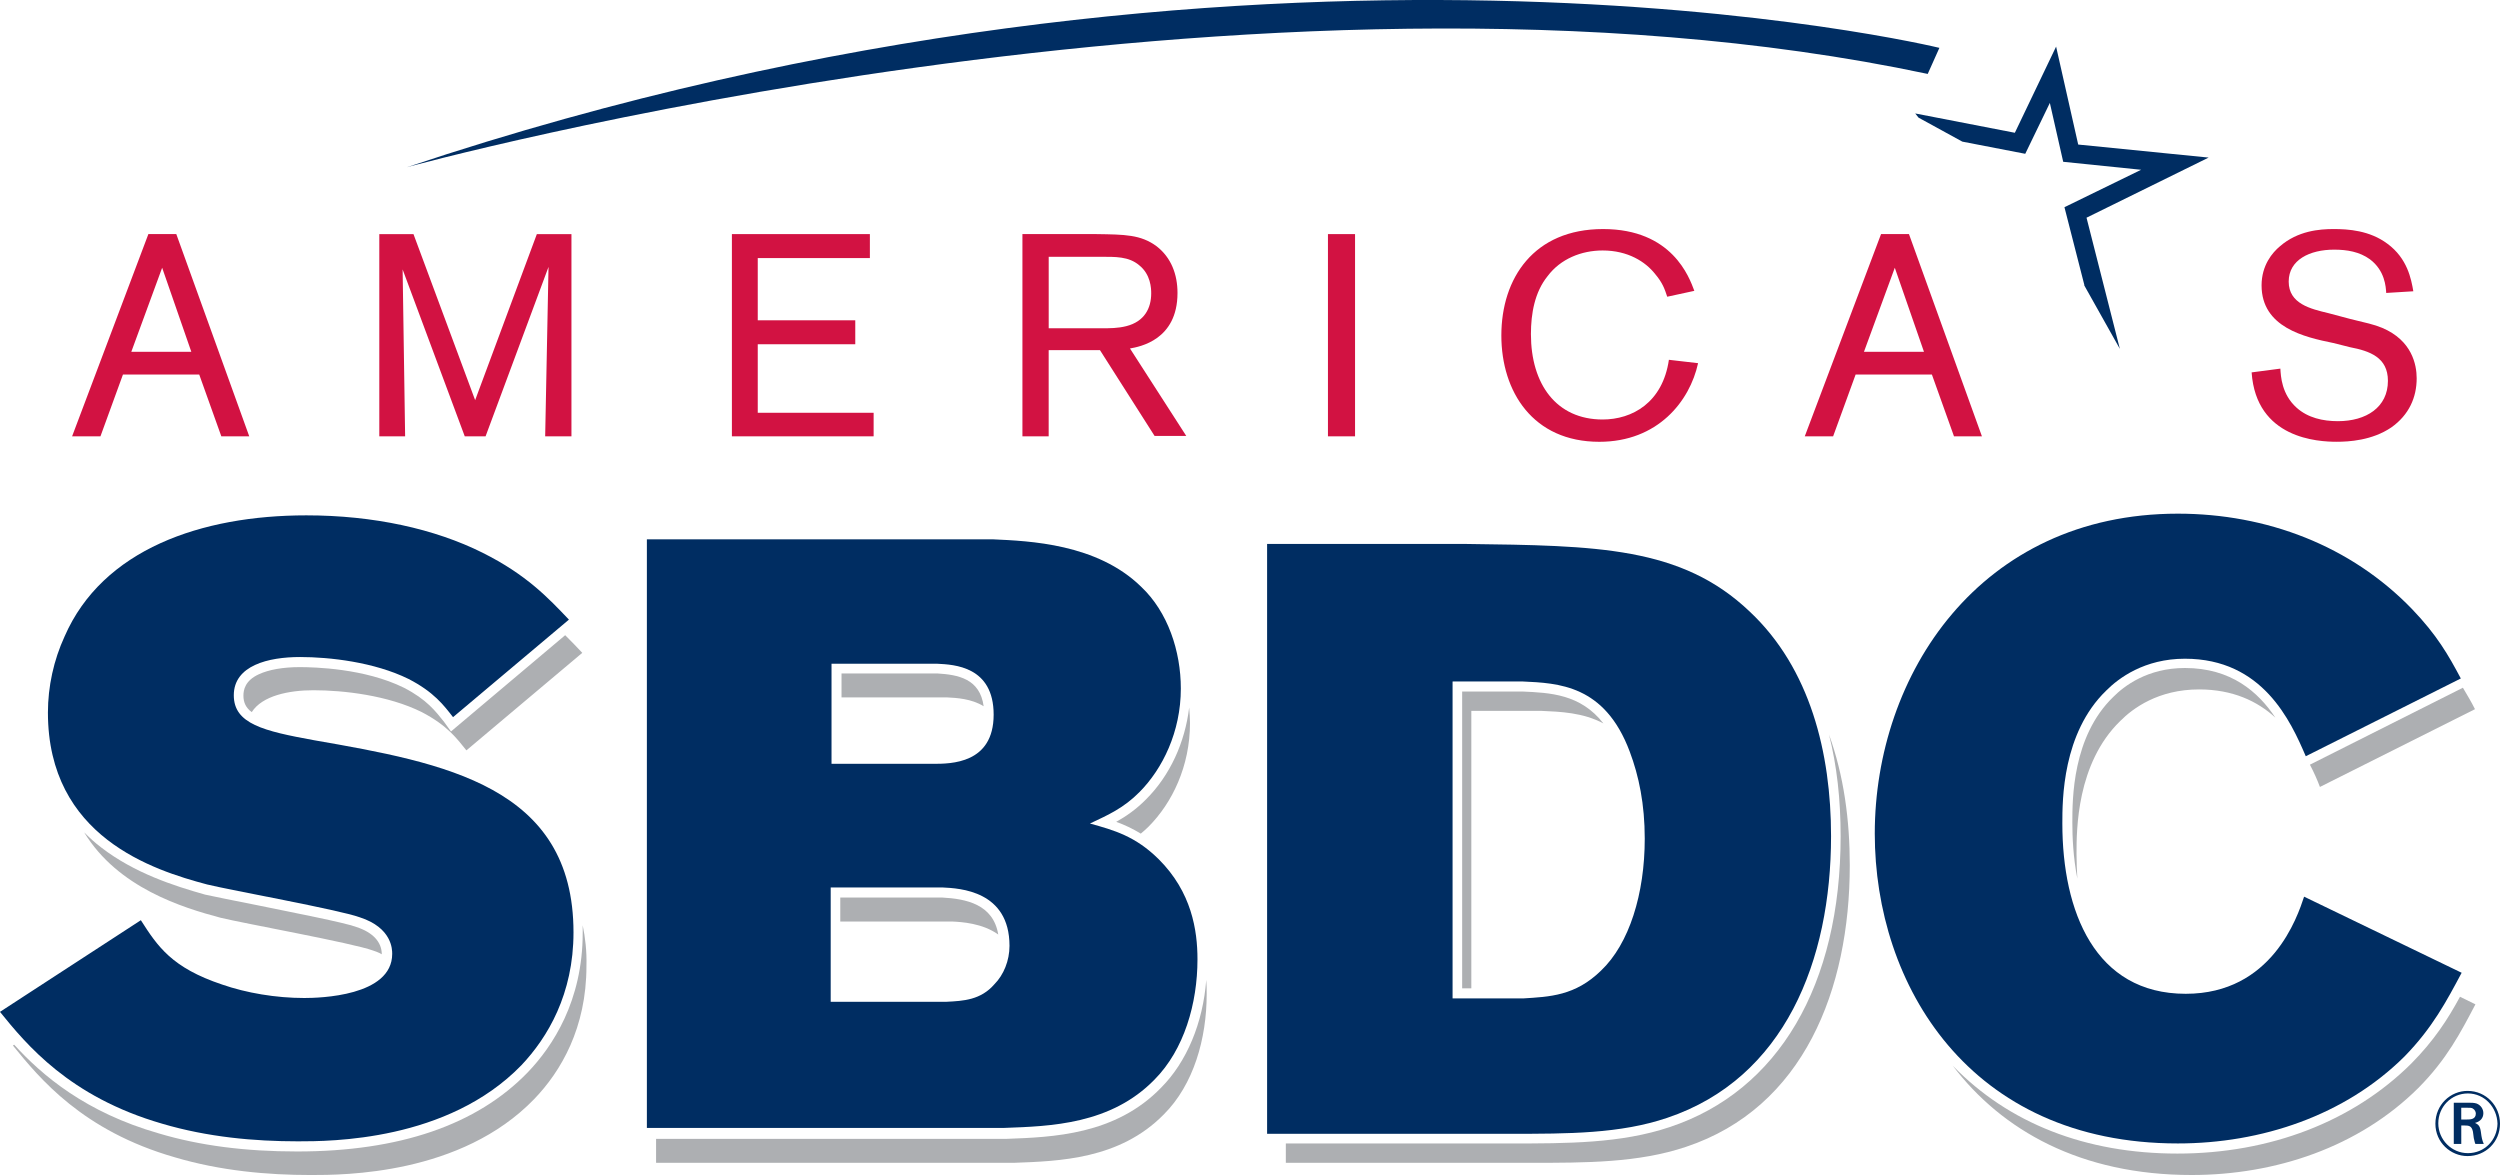
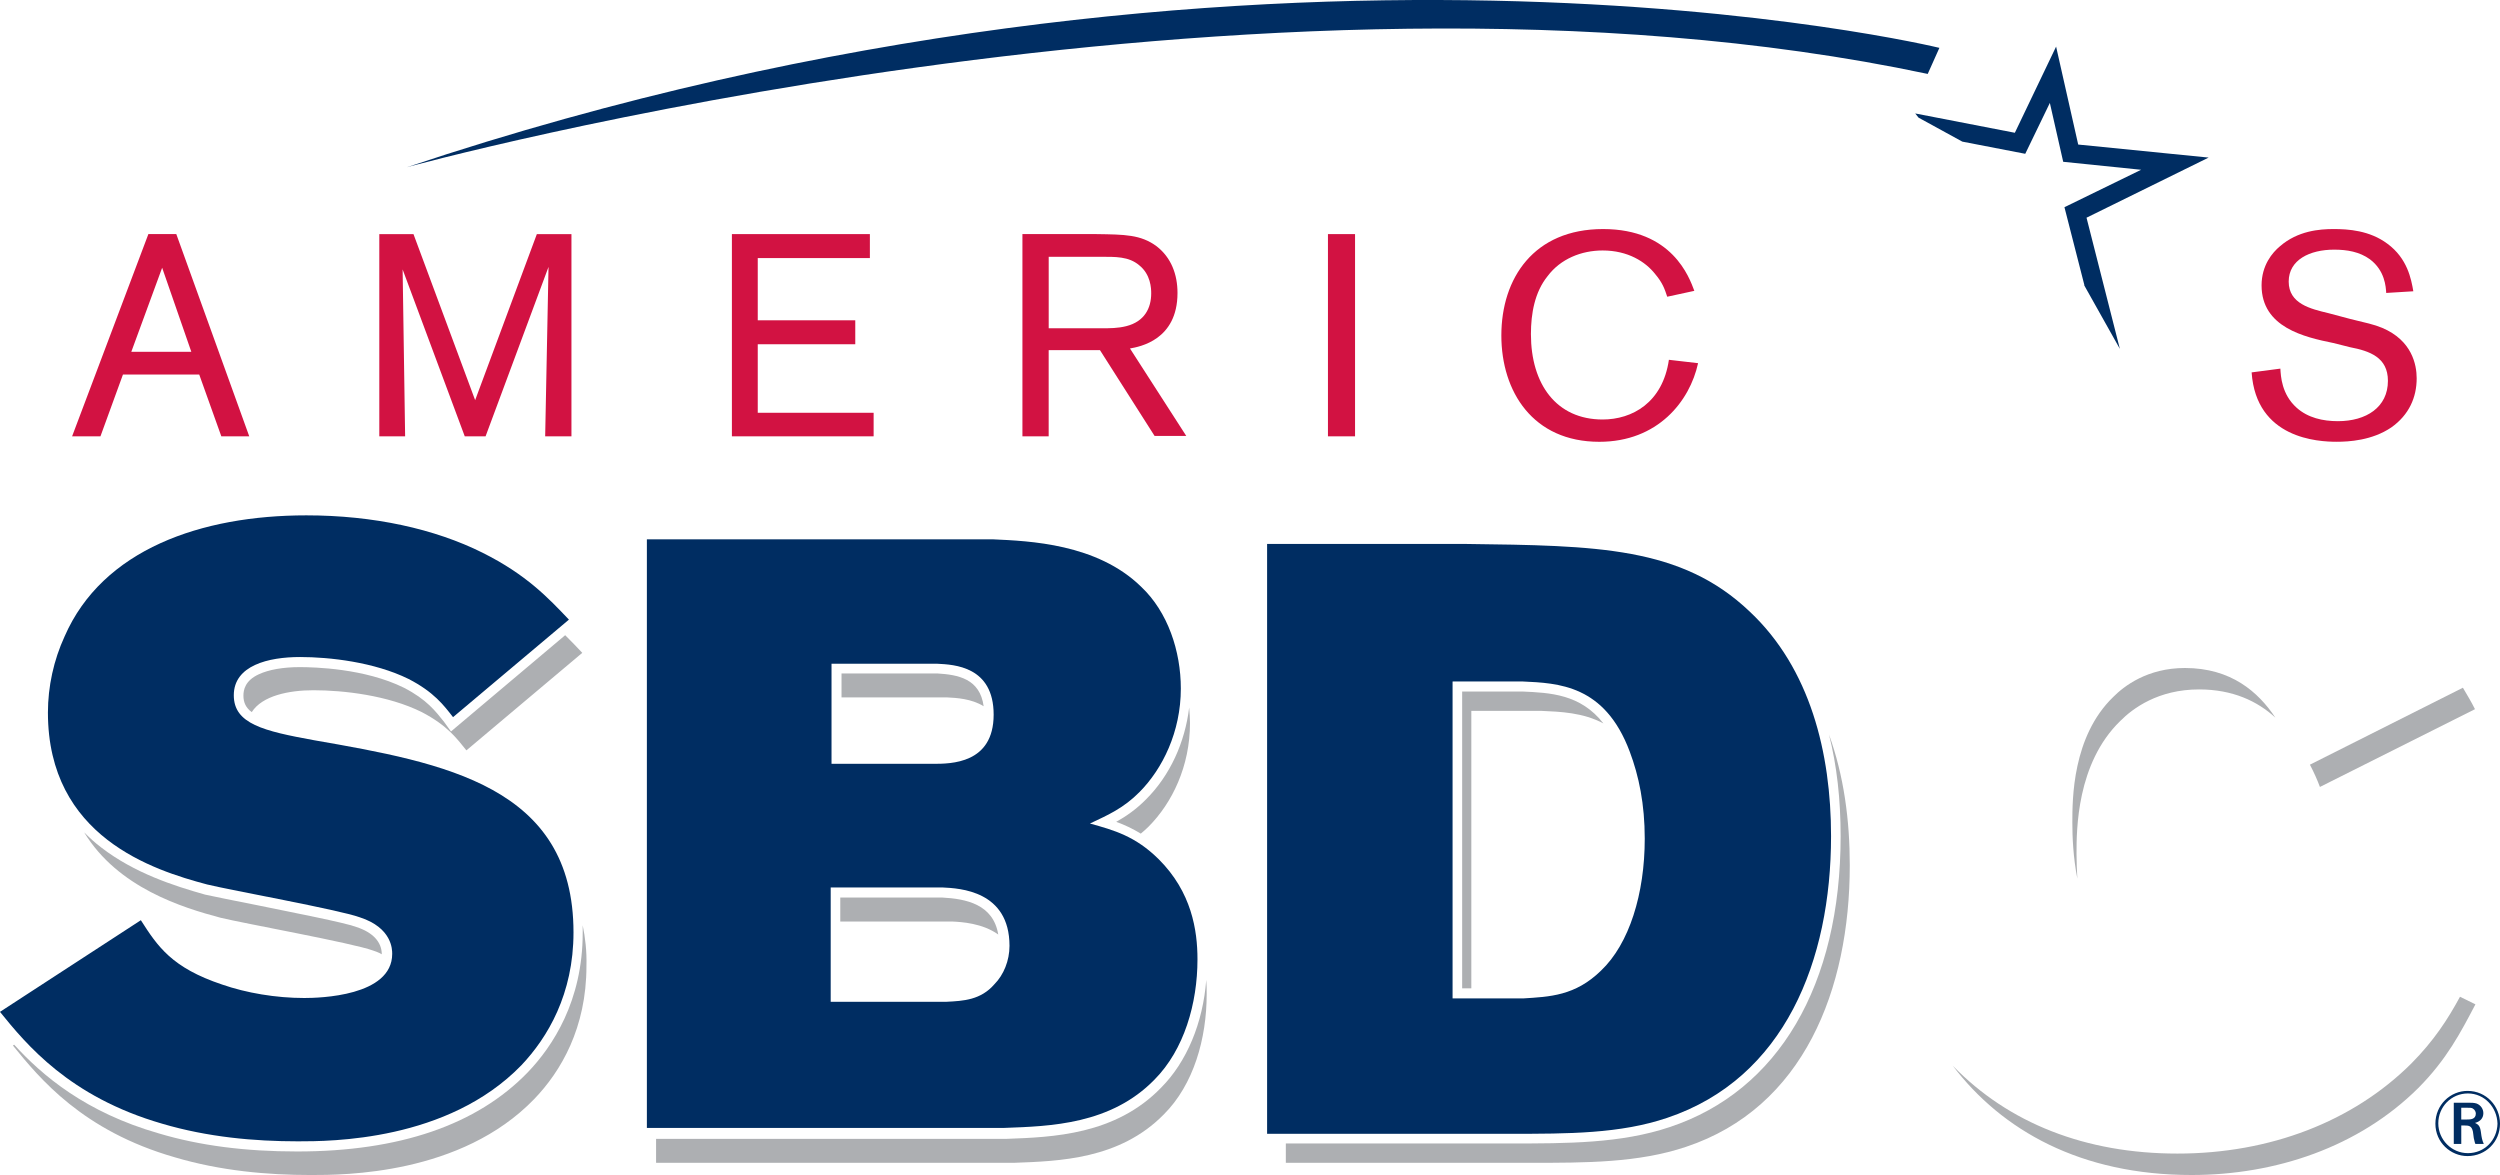
<svg xmlns="http://www.w3.org/2000/svg" id="a" width="100" height="47" viewBox="0 0 100 47">
  <path d="M7.969,14.981h-3.051l-.9,2.472h-1.134l3.051-8.089h1.117l2.918,8.089h-1.117l-.884-2.472ZM7.653,14.073l-1.167-3.363-1.234,3.363h2.401Z" fill="#d21242" />
  <polygon points="22.858 9.364 22.858 17.453 21.807 17.453 21.941 10.676 19.423 17.453 18.59 17.453 16.105 10.777 16.205 17.453 15.172 17.453 15.172 9.364 16.539 9.364 19.006 16.007 21.474 9.364 22.858 9.364" fill="#d21242" />
  <polygon points="30.31 13.77 30.31 16.511 34.945 16.511 34.945 17.453 29.276 17.453 29.276 9.364 34.795 9.364 34.795 10.323 30.31 10.323 30.31 12.812 34.211 12.812 34.211 13.77 30.31 13.77" fill="#d21242" />
  <path d="M41.947,14.022v3.431h-1.05v-8.089h2.968c1.117.017,1.767.017,2.401.488.584.454.834,1.127.834,1.867,0,1.883-1.517,2.152-1.901,2.22l2.251,3.498h-1.267l-2.184-3.431h-2.051v.017ZM41.947,13.131h2.117c.333,0,.65,0,.984-.084.734-.185,1-.723,1-1.312,0-.202-.017-.757-.483-1.127-.417-.353-.95-.336-1.55-.336h-2.067v2.859h0Z" fill="#d21242" />
  <rect x="53.118" y="9.364" width="1.084" height="8.089" fill="#d21242" />
  <path d="M67.923,14.527c-.333,1.53-1.617,3.145-3.951,3.145-2.651,0-3.918-2.001-3.918-4.255,0-2.287,1.3-4.255,4.068-4.255s3.451,1.934,3.651,2.472l-1.084.235c-.1-.303-.183-.555-.483-.908-.384-.488-1.084-.942-2.101-.942-.85,0-1.684.336-2.201,1.026-.517.639-.667,1.497-.667,2.321,0,2.001,1.017,3.414,2.868,3.414,1.184,0,2.401-.673,2.651-2.388l1.167.135Z" fill="#d21242" />
-   <path d="M77.276,14.981h-3.051l-.9,2.472h-1.134l3.051-8.089h1.117l2.918,8.089h-1.117l-.884-2.472ZM76.959,14.073l-1.167-3.363-1.234,3.363h2.401Z" fill="#d21242" />
  <path d="M93.331,13.72c-1.15-.235-2.868-.622-2.868-2.304,0-.807.433-1.312.734-1.564.717-.622,1.584-.69,2.151-.69s1.434.051,2.151.589c.8.589.95,1.413,1.034,1.9l-1.084.067c-.017-.252-.05-.891-.65-1.345-.417-.303-.917-.387-1.434-.387-.967,0-1.817.404-1.817,1.278,0,.891.884,1.093,1.584,1.261l.884.235c.617.151.95.219,1.267.353,1.2.504,1.384,1.48,1.384,2.018,0,.757-.3,1.463-1.017,1.968-.767.521-1.701.572-2.184.572-.734,0-3.218-.118-3.401-2.775l1.15-.151c.017.303.05,1.026.65,1.564.45.404,1.05.538,1.651.538,1.134,0,2.001-.555,2.001-1.614,0-.942-.734-1.194-1.517-1.345l-.667-.168Z" fill="#d21242" />
  <path d="M17.773,28.888c-.35-.437-.7-.908-1.617-1.379-1.567-.774-3.584-.824-4.168-.824-.667,0-1.234.101-1.634.286-.55.252-.617.622-.617.858,0,.269.1.488.333.656.417-.656,1.484-.875,2.467-.875,1.2,0,2.984.202,4.335.875,1.034.538,1.417,1.076,1.784,1.53l4.635-3.901c-.217-.235-.433-.454-.684-.706l-4.568,3.851-.267-.37Z" fill="#adafb2" />
  <path d="M4.051,33.9c-.25-.185-.483-.404-.684-.605,1.35,2.22,3.935,3.01,5.452,3.414.967.235,5.268,1.009,6.102,1.312.133.05.25.084.35.151h0c0-.488-.35-.875-1.017-1.093h0c-.5-.185-2.518-.572-3.985-.875-.917-.185-1.701-.336-2.067-.42-1.25-.353-2.818-.858-4.151-1.883" fill="#adafb2" />
  <path d="M23.308,37.011v.303c0,2.724-1.2,4.54-2.201,5.583-2.034,2.102-5.135,3.162-9.22,3.162-2.084,0-3.901-.235-5.535-.723-2.934-.841-4.668-2.321-5.785-3.548l-.05.034c1.067,1.312,2.784,3.414,6.486,4.473,1.817.538,3.685.706,5.435.706,1.3,0,6.002,0,8.936-3.044,1.067-1.11,2.084-2.842,2.084-5.314.017-.605-.05-1.143-.15-1.631" fill="#adafb2" />
  <path d="M5.635,36.809c.667,1.043,1.234,1.9,3.251,2.573.967.336,2.151.538,3.284.538.6,0,3.518-.067,3.518-1.766,0-.168,0-1.043-1.3-1.463-.834-.303-5.135-1.076-6.102-1.312-2.151-.572-6.369-1.9-6.369-6.878,0-1.043.233-2.102.667-3.044,1.517-3.481,5.468-4.843,9.67-4.843,2.684,0,5.135.538,7.052,1.497,1.751.875,2.618,1.799,3.451,2.674l-4.635,3.901c-.367-.471-.767-1.009-1.784-1.53-1.367-.673-3.151-.875-4.335-.875-1.267,0-2.651.336-2.651,1.53,0,1.143,1.184,1.429,3.218,1.799,5.202.908,10.37,1.833,10.37,7.685,0,2.472-1.034,4.204-2.084,5.314-2.951,3.044-7.653,3.044-8.936,3.044-1.751,0-3.618-.168-5.435-.706-3.718-1.076-5.435-3.178-6.486-4.473l5.635-3.666Z" fill="#002d62" />
  <path d="M37.496,26.938h-3.835v.959h4.235c.35.017.967.05,1.45.353-.15-1.11-1.034-1.261-1.851-1.312" fill="#adafb2" />
  <path d="M37.679,35.901h-4.068v.959h4.452c.4.017,1.234.067,1.867.521-.2-1.211-1.284-1.429-2.251-1.48" fill="#adafb2" />
  <path d="M44.648,32.874c.333.118.65.269.984.471.1-.084.217-.185.317-.286.934-.942,1.651-2.405,1.651-4.137,0-.202-.017-.404-.033-.622-.167,1.396-.767,2.724-1.734,3.683-.384.387-.767.656-1.184.891" fill="#adafb2" />
  <path d="M46.449,43.502c-1.834,1.9-4.351,1.984-6.185,2.052h-14.021v.959h14.305c1.817-.067,4.235-.135,6.002-1.934,1.2-1.194,1.717-3.044,1.717-4.81,0-.185,0-.37-.017-.572-.133,1.732-.784,3.279-1.801,4.305" fill="#adafb2" />
  <path d="M25.859,21.573h13.855c1.45.067,4.168.168,5.935,1.9,1.067,1.009,1.584,2.573,1.584,4.07,0,1.732-.734,3.212-1.651,4.137-.633.639-1.234.908-1.984,1.261.967.269,1.817.504,2.751,1.429,1.317,1.312,1.55,2.842,1.55,4.002,0,1.766-.533,3.616-1.717,4.81-1.751,1.799-4.168,1.867-6.002,1.934h-14.305v-23.543h-.017ZM33.228,35.497v4.574h4.635c.667-.034,1.367-.067,1.917-.706.367-.37.6-.942.6-1.53,0-2.203-1.984-2.304-2.684-2.337h-4.468ZM33.261,26.551v4.002h4.068c.7,0,2.417,0,2.417-1.968,0-1.934-1.584-2.001-2.251-2.035h-4.235Z" fill="#002d62" />
  <path d="M58.853,28.434h2.784c.784.034,1.684.067,2.501.504-.917-1.177-2.134-1.228-3.251-1.278h-2.401v11.873h.367v-11.099h0Z" fill="#adafb2" />
  <path d="M73.158,29.376c.317,1.244.467,2.607.467,4.07,0,5.953-2.484,10.191-6.836,11.637-1.951.656-4.101.656-6.386.656h-8.97v.774h9.737c2.284,0,4.368,0,6.269-.639,4.702-1.564,6.552-6.29,6.552-11.267,0-1.783-.233-3.582-.834-5.23" fill="#adafb2" />
  <path d="M50.684,21.758h7.953c5.235.067,8.62.101,11.354,2.708,2.417,2.27,3.251,5.65,3.251,8.98,0,4.978-1.851,9.686-6.552,11.267-1.884.639-3.968.639-6.269.639h-9.737v-23.594h0ZM58.103,27.274v12.663h2.818c1.067-.067,2.084-.101,3.118-1.11,1.134-1.076,1.751-3.078,1.751-5.28,0-1.379-.233-2.506-.6-3.481-1-2.674-2.851-2.741-4.301-2.808h-2.784v.017Z" fill="#002d62" />
  <path d="M83.061,34.152c0-.942,0-3.616,1.751-5.314.5-.504,1.517-1.261,3.151-1.261,1.35,0,2.334.471,3.051,1.127-.684-1.026-1.767-1.984-3.618-1.984-1.5,0-2.434.723-2.868,1.16h0c-1.634,1.581-1.634,4.087-1.634,5.028,0,.572.033,1.379.2,2.237-.017-.336-.033-.656-.033-.992" fill="#adafb2" />
  <path d="M98.4,39.87c-.483.891-1.034,1.749-1.951,2.674-2.334,2.321-5.652,3.599-9.353,3.599-3.668,0-6.752-1.211-8.986-3.515,1.967,2.59,5.118,4.372,9.553,4.372,3.351,0,6.686-1.11,9.07-3.481,1.134-1.143,1.684-2.203,2.284-3.346l-.617-.303Z" fill="#adafb2" />
  <path d="M92.397,30.587c.167.32.3.622.4.891l6.202-3.111c-.15-.303-.317-.572-.483-.858l-6.119,3.078Z" fill="#adafb2" />
-   <path d="M98.466,38.911c-.6,1.127-1.167,2.203-2.284,3.346-2.384,2.371-5.735,3.481-9.07,3.481-8.353,0-12.121-6.357-12.121-12.394,0-6.357,4.201-12.797,12.121-12.797,3.551,0,6.919,1.278,9.37,3.817,1,1.043,1.45,1.833,1.951,2.775l-6.202,3.111c-.6-1.396-1.717-3.901-4.835-3.901-1.617,0-2.651.774-3.151,1.278-1.751,1.698-1.751,4.372-1.751,5.314,0,3.515,1.3,6.811,4.935,6.811,3.451,0,4.468-3.078,4.735-3.885l6.302,3.044Z" fill="#002d62" />
  <polygon points="78.493 5.665 81.01 6.152 81.994 4.117 82.528 6.472 85.645 6.791 82.578 8.288 83.378 11.416 83.361 11.399 84.795 13.955 83.461 8.708 88.346 6.303 83.128 5.782 82.244 1.864 80.594 5.311 76.609 4.538 76.742 4.706 78.493 5.665" fill="#002d62" />
  <path d="M77.576,1.914s-27.192-6.626-61.304,4.776c0,0,34.128-9.4,60.837-3.733l.467-1.043Z" fill="#002d62" />
  <path d="M98.7,46.243c-.667,0-1.284-.538-1.284-1.295s.6-1.312,1.284-1.312c.75,0,1.3.605,1.3,1.312,0,.723-.567,1.295-1.3,1.295M98.716,43.738c-.667,0-1.184.538-1.184,1.194s.533,1.194,1.184,1.194c.667,0,1.167-.521,1.184-1.177-.017-.656-.517-1.211-1.184-1.211M98.683,44.108c.167,0,.283,0,.384.034.167.067.267.219.267.387,0,.202-.133.336-.333.387.133.067.2.118.233.353.033.252.05.336.117.488h-.333c-.017-.017-.033-.084-.067-.235,0-.034-.033-.219-.033-.252-.05-.235-.15-.252-.367-.252h-.1v.74h-.3v-1.648h.533ZM98.45,44.78h.233c.117,0,.35,0,.35-.235,0-.067-.033-.151-.117-.202-.05-.034-.1-.034-.283-.034h-.183v.471Z" fill="#002d62" />
</svg>